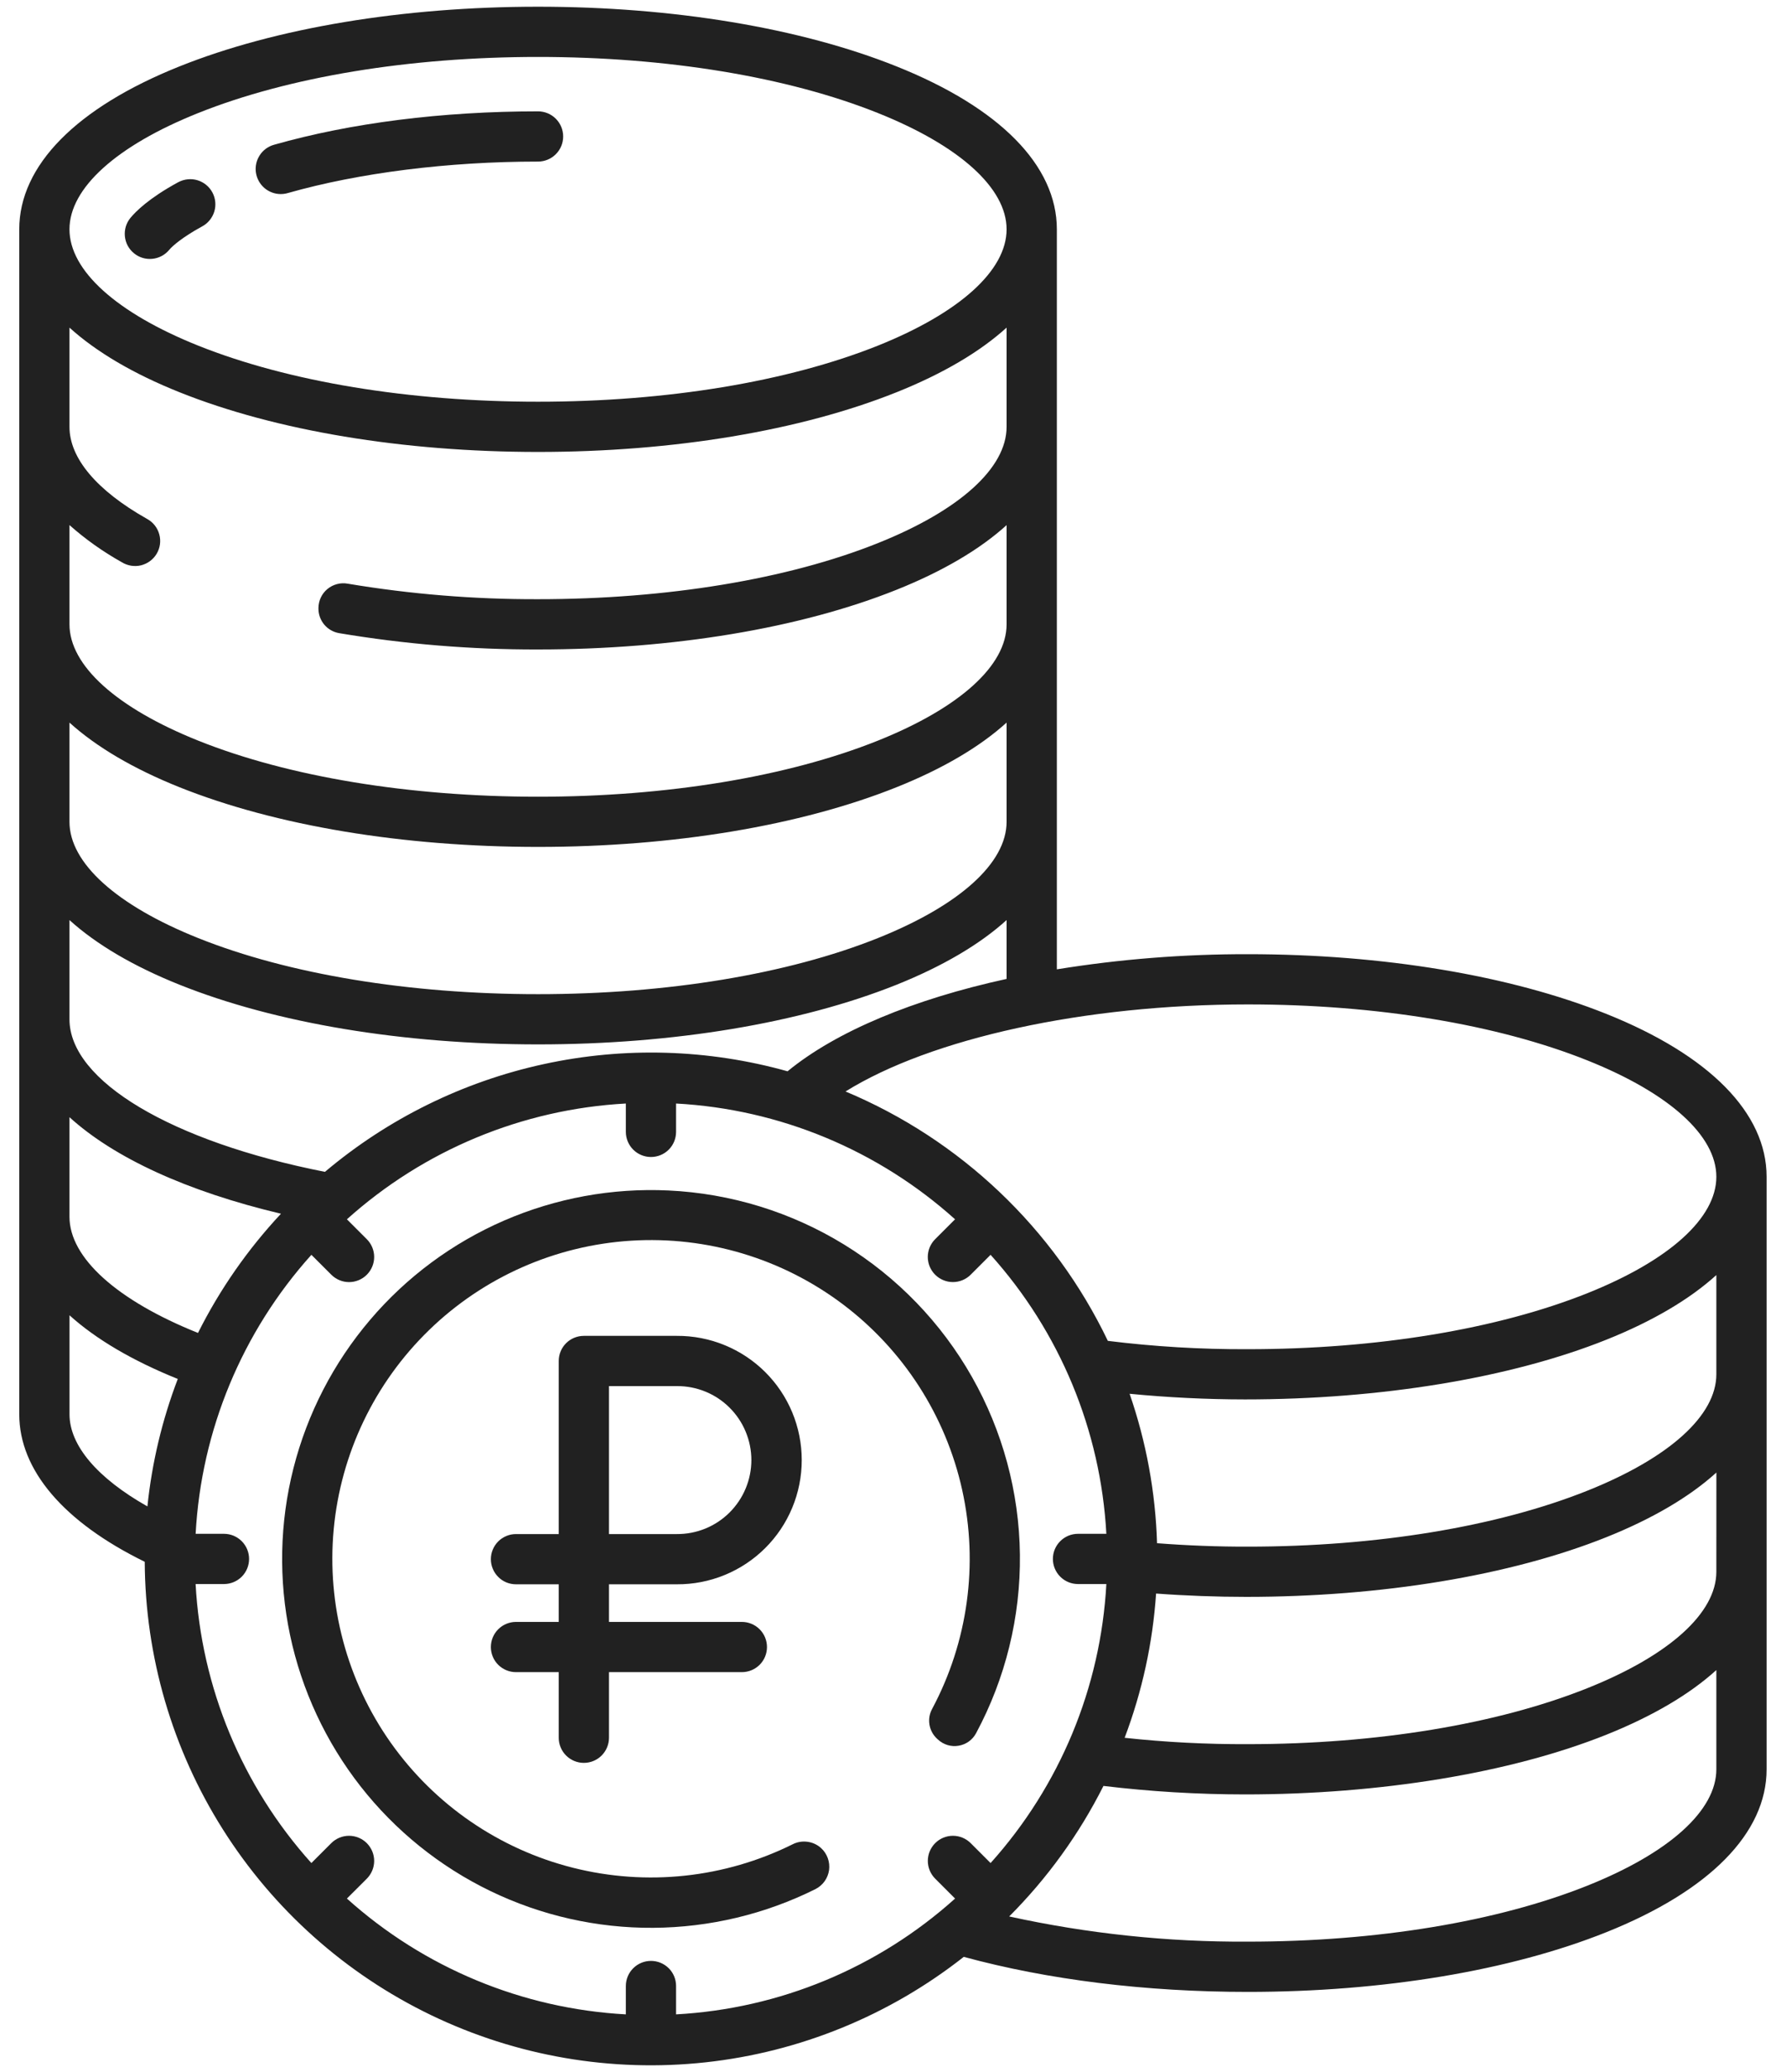
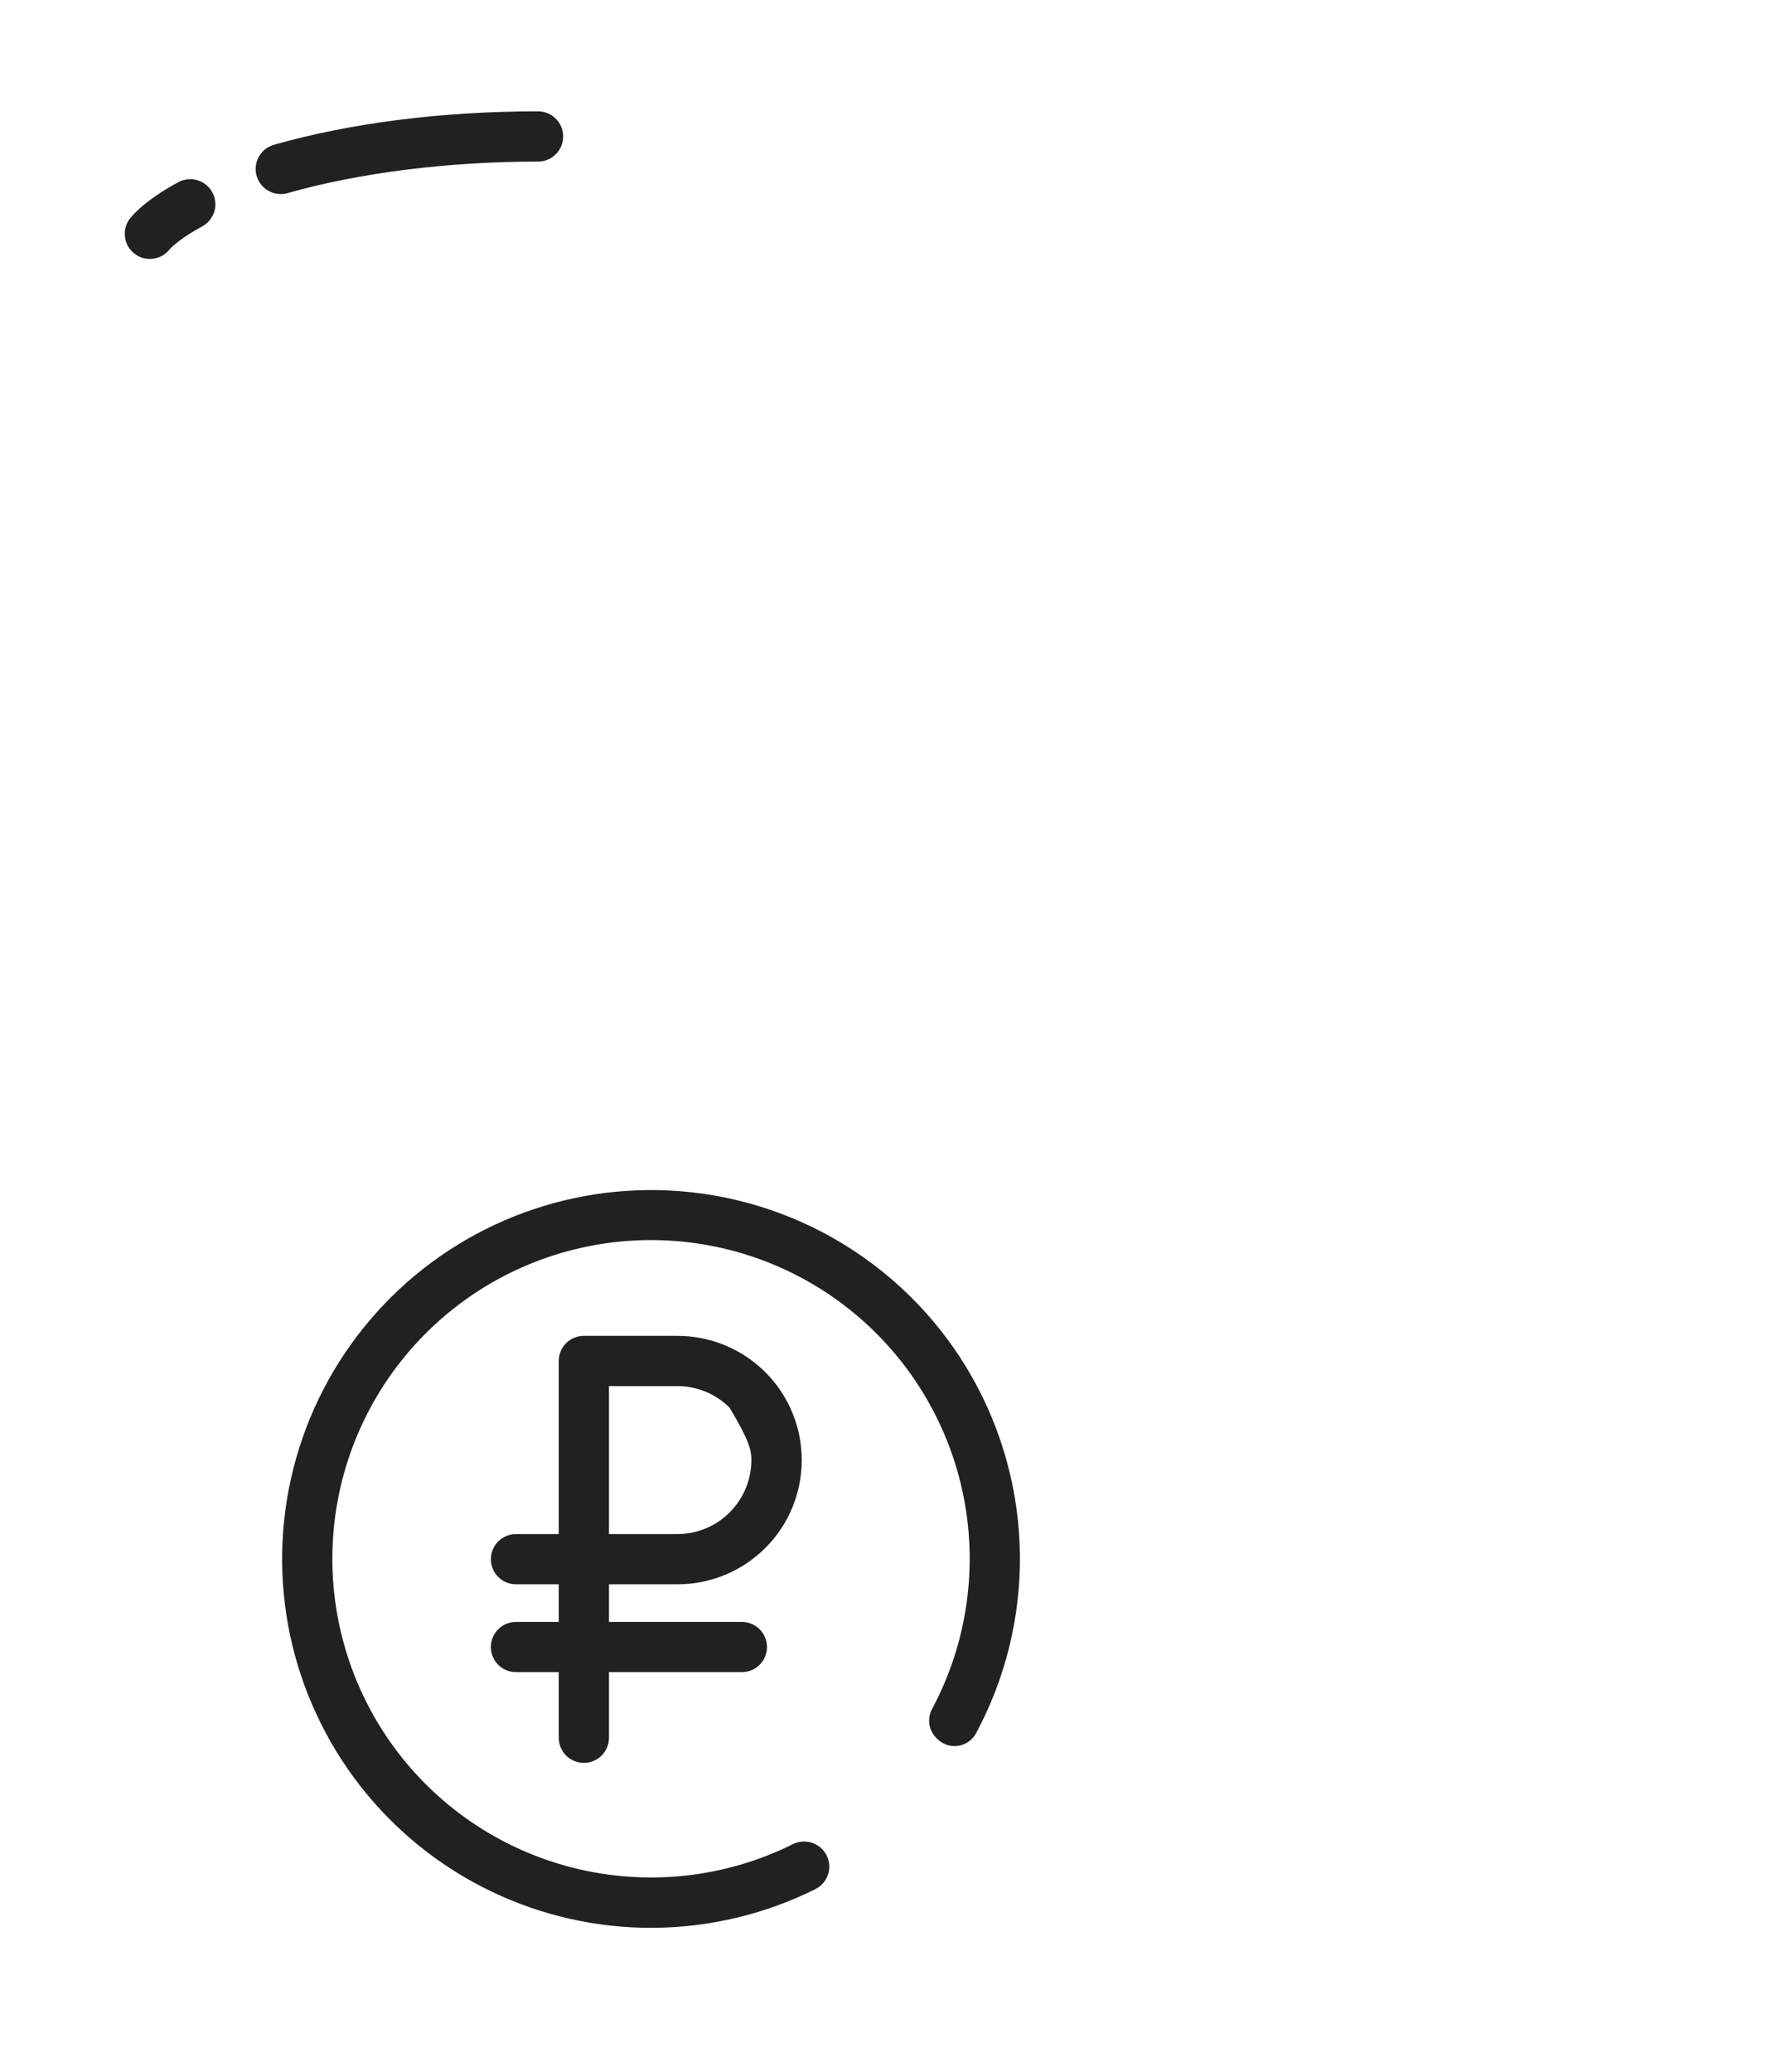
<svg xmlns="http://www.w3.org/2000/svg" width="50" height="58" viewBox="0 0 50 58" fill="none">
-   <path d="M18.948 44.348C19.406 44.351 19.861 44.263 20.285 44.089C20.709 43.916 21.095 43.66 21.42 43.337C21.745 43.014 22.003 42.63 22.179 42.206C22.355 41.783 22.445 41.329 22.445 40.871C22.445 40.413 22.355 39.959 22.179 39.535C22.003 39.112 21.745 38.728 21.42 38.405C21.095 38.082 20.709 37.826 20.285 37.653C19.861 37.479 19.406 37.391 18.948 37.394H16.345C16.159 37.394 15.98 37.468 15.848 37.599C15.716 37.731 15.642 37.91 15.642 38.097V42.942H14.445C14.353 42.942 14.261 42.96 14.176 42.996C14.091 43.031 14.013 43.083 13.948 43.148C13.883 43.213 13.831 43.291 13.796 43.376C13.76 43.461 13.742 43.553 13.742 43.645C13.742 43.737 13.76 43.829 13.796 43.914C13.831 44 13.883 44.077 13.948 44.142C14.013 44.208 14.091 44.26 14.176 44.295C14.261 44.33 14.353 44.348 14.445 44.348H15.642V45.401H14.445C14.259 45.401 14.08 45.475 13.948 45.607C13.816 45.739 13.742 45.918 13.742 46.104C13.742 46.291 13.816 46.47 13.948 46.602C14.08 46.733 14.259 46.807 14.445 46.807H15.642V48.644C15.642 48.83 15.716 49.009 15.848 49.141C15.98 49.273 16.159 49.347 16.345 49.347C16.532 49.347 16.711 49.273 16.843 49.141C16.974 49.009 17.049 48.83 17.049 48.644V46.807H20.769C20.955 46.807 21.134 46.733 21.266 46.602C21.398 46.47 21.472 46.291 21.472 46.104C21.472 45.918 21.398 45.739 21.266 45.607C21.134 45.475 20.955 45.401 20.769 45.401H17.049V44.348H18.948ZM17.049 38.8H18.948C19.221 38.798 19.492 38.85 19.745 38.953C19.998 39.056 20.229 39.208 20.422 39.401C20.616 39.593 20.77 39.822 20.875 40.075C20.98 40.327 21.035 40.598 21.035 40.871C21.035 41.144 20.98 41.415 20.875 41.667C20.77 41.919 20.616 42.148 20.422 42.341C20.229 42.533 19.998 42.686 19.745 42.789C19.492 42.892 19.221 42.944 18.948 42.942H17.049V38.8ZM3.75 7.089C3.894 7.208 4.08 7.264 4.265 7.245C4.451 7.227 4.621 7.135 4.74 6.991C4.823 6.889 5.111 6.636 5.657 6.339C5.739 6.295 5.811 6.236 5.869 6.165C5.928 6.093 5.972 6.011 5.999 5.923C6.026 5.835 6.035 5.742 6.026 5.65C6.017 5.558 5.99 5.469 5.946 5.387C5.903 5.306 5.844 5.234 5.772 5.175C5.701 5.117 5.619 5.073 5.531 5.046C5.442 5.019 5.349 5.01 5.258 5.019C5.166 5.028 5.076 5.055 4.995 5.098L4.985 5.103C4.173 5.545 3.801 5.918 3.652 6.099C3.593 6.171 3.549 6.253 3.522 6.342C3.496 6.43 3.487 6.523 3.496 6.615C3.505 6.706 3.532 6.796 3.575 6.877C3.619 6.958 3.678 7.03 3.75 7.089L3.75 7.089ZM7.861 5.432C7.926 5.432 7.991 5.423 8.054 5.405C10.052 4.837 12.541 4.523 15.063 4.523C15.249 4.523 15.428 4.449 15.56 4.317C15.692 4.186 15.766 4.007 15.766 3.82C15.766 3.634 15.692 3.455 15.56 3.323C15.428 3.191 15.249 3.117 15.063 3.117C12.376 3.117 9.819 3.441 7.669 4.053C7.506 4.099 7.364 4.203 7.272 4.345C7.179 4.487 7.141 4.658 7.164 4.826C7.188 4.994 7.271 5.148 7.399 5.26C7.527 5.371 7.691 5.433 7.861 5.432Z" fill="#212121" />
+   <path d="M18.948 44.348C19.406 44.351 19.861 44.263 20.285 44.089C20.709 43.916 21.095 43.66 21.42 43.337C21.745 43.014 22.003 42.63 22.179 42.206C22.355 41.783 22.445 41.329 22.445 40.871C22.445 40.413 22.355 39.959 22.179 39.535C22.003 39.112 21.745 38.728 21.42 38.405C21.095 38.082 20.709 37.826 20.285 37.653C19.861 37.479 19.406 37.391 18.948 37.394H16.345C16.159 37.394 15.98 37.468 15.848 37.599C15.716 37.731 15.642 37.91 15.642 38.097V42.942H14.445C14.353 42.942 14.261 42.96 14.176 42.996C14.091 43.031 14.013 43.083 13.948 43.148C13.883 43.213 13.831 43.291 13.796 43.376C13.76 43.461 13.742 43.553 13.742 43.645C13.742 43.737 13.76 43.829 13.796 43.914C13.831 44 13.883 44.077 13.948 44.142C14.013 44.208 14.091 44.26 14.176 44.295C14.261 44.33 14.353 44.348 14.445 44.348H15.642V45.401H14.445C14.259 45.401 14.08 45.475 13.948 45.607C13.816 45.739 13.742 45.918 13.742 46.104C13.742 46.291 13.816 46.47 13.948 46.602C14.08 46.733 14.259 46.807 14.445 46.807H15.642V48.644C15.642 48.83 15.716 49.009 15.848 49.141C15.98 49.273 16.159 49.347 16.345 49.347C16.532 49.347 16.711 49.273 16.843 49.141C16.974 49.009 17.049 48.83 17.049 48.644V46.807H20.769C20.955 46.807 21.134 46.733 21.266 46.602C21.398 46.47 21.472 46.291 21.472 46.104C21.472 45.918 21.398 45.739 21.266 45.607C21.134 45.475 20.955 45.401 20.769 45.401H17.049V44.348H18.948ZM17.049 38.8H18.948C19.221 38.798 19.492 38.85 19.745 38.953C19.998 39.056 20.229 39.208 20.422 39.401C20.98 40.327 21.035 40.598 21.035 40.871C21.035 41.144 20.98 41.415 20.875 41.667C20.77 41.919 20.616 42.148 20.422 42.341C20.229 42.533 19.998 42.686 19.745 42.789C19.492 42.892 19.221 42.944 18.948 42.942H17.049V38.8ZM3.75 7.089C3.894 7.208 4.08 7.264 4.265 7.245C4.451 7.227 4.621 7.135 4.74 6.991C4.823 6.889 5.111 6.636 5.657 6.339C5.739 6.295 5.811 6.236 5.869 6.165C5.928 6.093 5.972 6.011 5.999 5.923C6.026 5.835 6.035 5.742 6.026 5.65C6.017 5.558 5.99 5.469 5.946 5.387C5.903 5.306 5.844 5.234 5.772 5.175C5.701 5.117 5.619 5.073 5.531 5.046C5.442 5.019 5.349 5.01 5.258 5.019C5.166 5.028 5.076 5.055 4.995 5.098L4.985 5.103C4.173 5.545 3.801 5.918 3.652 6.099C3.593 6.171 3.549 6.253 3.522 6.342C3.496 6.43 3.487 6.523 3.496 6.615C3.505 6.706 3.532 6.796 3.575 6.877C3.619 6.958 3.678 7.03 3.75 7.089L3.75 7.089ZM7.861 5.432C7.926 5.432 7.991 5.423 8.054 5.405C10.052 4.837 12.541 4.523 15.063 4.523C15.249 4.523 15.428 4.449 15.56 4.317C15.692 4.186 15.766 4.007 15.766 3.82C15.766 3.634 15.692 3.455 15.56 3.323C15.428 3.191 15.249 3.117 15.063 3.117C12.376 3.117 9.819 3.441 7.669 4.053C7.506 4.099 7.364 4.203 7.272 4.345C7.179 4.487 7.141 4.658 7.164 4.826C7.188 4.994 7.271 5.148 7.399 5.26C7.527 5.371 7.691 5.433 7.861 5.432Z" fill="#212121" />
  <path d="M18.711 33.324C17.135 33.25 15.563 33.538 14.115 34.165C12.668 34.793 11.383 35.744 10.361 36.946C9.338 38.148 8.605 39.567 8.216 41.097C7.828 42.626 7.795 44.224 8.12 45.768C8.446 47.312 9.121 48.76 10.093 50.003C11.066 51.245 12.31 52.248 13.73 52.935C15.151 53.622 16.71 53.974 18.288 53.964C19.866 53.954 21.42 53.583 22.832 52.879C22.933 52.827 23.02 52.752 23.086 52.66C23.151 52.568 23.194 52.461 23.21 52.349C23.225 52.237 23.213 52.123 23.175 52.016C23.137 51.909 23.074 51.813 22.991 51.736C22.885 51.638 22.751 51.575 22.608 51.556C22.465 51.536 22.319 51.56 22.19 51.626C20.285 52.571 18.104 52.804 16.041 52.283C13.978 51.763 12.17 50.522 10.941 48.785C9.713 47.048 9.146 44.929 9.342 42.811C9.539 40.692 10.485 38.714 12.012 37.232C13.538 35.75 15.544 34.863 17.667 34.73C19.791 34.597 21.892 35.227 23.591 36.506C25.291 37.786 26.477 39.63 26.937 41.708C27.396 43.785 27.098 45.958 26.096 47.835C26.023 47.968 25.996 48.122 26.02 48.272C26.044 48.423 26.117 48.561 26.227 48.665L26.259 48.694C26.335 48.765 26.427 48.818 26.527 48.848C26.627 48.878 26.733 48.885 26.836 48.867C26.939 48.85 27.037 48.81 27.122 48.749C27.207 48.688 27.277 48.608 27.326 48.516C28.151 46.98 28.573 45.259 28.553 43.515C28.532 41.771 28.07 40.06 27.21 38.543C26.35 37.026 25.119 35.752 23.633 34.839C22.147 33.926 20.453 33.405 18.711 33.324Z" fill="#212121" />
-   <path d="M44.967 28.38C42.275 27.303 38.712 26.71 34.933 26.71C33.142 26.707 31.354 26.848 29.587 27.134V6.419C29.587 4.635 27.992 3.015 25.096 1.857C22.405 0.78 18.842 0.188 15.063 0.188C11.284 0.188 7.721 0.78 5.029 1.857C2.134 3.015 0.539 4.635 0.539 6.419V39.589C0.539 41.15 1.782 42.606 4.052 43.718C4.065 46.371 4.823 48.967 6.24 51.21C7.656 53.453 9.674 55.253 12.064 56.406C14.453 57.558 17.118 58.017 19.756 57.729C22.393 57.441 24.896 56.418 26.981 54.777C29.336 55.419 32.075 55.758 34.933 55.758C38.712 55.758 42.275 55.165 44.967 54.088C47.862 52.93 49.457 51.31 49.457 49.526V32.941C49.457 31.158 47.862 29.538 44.967 28.38ZM5.551 3.163C8.081 2.151 11.459 1.594 15.063 1.594C18.667 1.594 22.045 2.151 24.575 3.163C26.866 4.079 28.18 5.266 28.18 6.419C28.18 7.572 26.866 8.758 24.575 9.676C22.045 10.687 18.667 11.245 15.063 11.245C11.459 11.245 8.081 10.687 5.551 9.676C3.26 8.758 1.945 7.572 1.945 6.419C1.945 5.266 3.26 4.079 5.551 3.163ZM1.945 14.698C2.394 15.097 2.886 15.445 3.41 15.738C3.489 15.787 3.578 15.82 3.67 15.835C3.763 15.85 3.857 15.847 3.948 15.825C4.039 15.802 4.124 15.762 4.199 15.707C4.275 15.651 4.338 15.581 4.386 15.501C4.434 15.42 4.465 15.331 4.478 15.239C4.49 15.146 4.485 15.052 4.46 14.961C4.436 14.871 4.394 14.786 4.337 14.712C4.28 14.638 4.208 14.577 4.127 14.531C4.118 14.526 4.11 14.521 4.101 14.516C2.714 13.731 1.945 12.829 1.945 11.948V9.171C2.694 9.849 3.73 10.462 5.029 10.981C7.721 12.058 11.284 12.651 15.063 12.651C18.842 12.651 22.405 12.058 25.097 10.981C26.395 10.462 27.432 9.849 28.18 9.171V11.948C28.18 13.101 26.866 14.288 24.575 15.204C22.045 16.216 18.667 16.773 15.063 16.773C13.277 16.778 11.494 16.633 9.732 16.338C9.632 16.32 9.53 16.324 9.432 16.351C9.334 16.377 9.243 16.424 9.165 16.489C9.087 16.554 9.024 16.635 8.981 16.727C8.938 16.819 8.916 16.919 8.915 17.021V17.038C8.915 17.202 8.973 17.36 9.079 17.486C9.184 17.611 9.331 17.695 9.492 17.723C11.333 18.032 13.196 18.185 15.063 18.18C18.842 18.18 22.405 17.587 25.097 16.51C26.395 15.991 27.432 15.378 28.18 14.7V17.477C28.18 18.63 26.866 19.816 24.575 20.733C22.045 21.745 18.667 22.302 15.063 22.302C11.459 22.302 8.08 21.745 5.551 20.733C3.26 19.816 1.945 18.629 1.945 17.476V14.698ZM1.945 20.227C2.694 20.905 3.73 21.518 5.029 22.038C7.72 23.114 11.284 23.707 15.063 23.707C18.842 23.707 22.405 23.114 25.097 22.037C26.395 21.518 27.432 20.905 28.18 20.227V23.004C28.18 24.157 26.866 25.343 24.575 26.26C22.045 27.272 18.667 27.829 15.063 27.829C11.459 27.829 8.081 27.272 5.551 26.26C3.26 25.344 1.945 24.156 1.945 23.004V20.227ZM1.945 25.755C2.694 26.433 3.73 27.046 5.029 27.566C7.721 28.642 11.284 29.235 15.063 29.235C18.842 29.235 22.405 28.642 25.097 27.566C26.395 27.046 27.432 26.433 28.18 25.755V27.402C25.577 27.971 23.414 28.866 22.048 29.988C19.824 29.365 17.48 29.296 15.223 29.787C12.966 30.277 10.863 31.313 9.097 32.803C4.805 31.957 1.945 30.259 1.945 28.532V25.755ZM1.945 31.273C3.195 32.409 5.233 33.351 7.866 33.975C6.936 34.97 6.153 36.094 5.543 37.312C3.278 36.404 1.945 35.21 1.945 34.06V31.273ZM4.127 42.168C2.73 41.378 1.946 40.464 1.946 39.589V36.818C2.684 37.484 3.702 38.086 4.977 38.6C4.539 39.748 4.253 40.947 4.127 42.168ZM27.175 51.594C27.043 51.462 26.864 51.388 26.678 51.388C26.491 51.388 26.312 51.462 26.181 51.594C26.049 51.726 25.975 51.904 25.975 52.091C25.975 52.277 26.049 52.456 26.181 52.588L26.738 53.145C24.58 55.085 21.825 56.229 18.927 56.387V55.593C18.927 55.406 18.854 55.227 18.722 55.096C18.59 54.964 18.411 54.89 18.224 54.89C18.038 54.89 17.859 54.964 17.727 55.096C17.595 55.227 17.521 55.406 17.521 55.593V56.387C14.625 56.229 11.869 55.085 9.712 53.145L10.269 52.589C10.4 52.457 10.475 52.278 10.475 52.091C10.475 51.905 10.4 51.726 10.269 51.594C10.137 51.462 9.958 51.388 9.771 51.388C9.585 51.388 9.406 51.462 9.274 51.594L8.717 52.151C6.778 49.994 5.634 47.238 5.476 44.341H6.27C6.457 44.341 6.635 44.267 6.767 44.136C6.899 44.004 6.973 43.825 6.973 43.638C6.973 43.452 6.899 43.273 6.767 43.141C6.635 43.009 6.457 42.935 6.27 42.935H5.477C5.634 40.038 6.778 37.283 8.718 35.125L9.275 35.682C9.407 35.814 9.585 35.889 9.772 35.889C9.958 35.889 10.137 35.815 10.269 35.683C10.401 35.551 10.475 35.372 10.475 35.185C10.475 34.999 10.401 34.82 10.269 34.688L9.712 34.131C11.869 32.192 14.625 31.048 17.521 30.89V31.683C17.521 31.87 17.595 32.049 17.727 32.181C17.859 32.313 18.038 32.387 18.224 32.387C18.411 32.387 18.59 32.313 18.722 32.181C18.854 32.049 18.927 31.87 18.927 31.683V30.89C21.824 31.047 24.58 32.191 26.737 34.131L26.18 34.688C26.048 34.82 25.974 34.998 25.974 35.185C25.974 35.371 26.048 35.55 26.18 35.682C26.312 35.814 26.491 35.888 26.677 35.888C26.864 35.888 27.043 35.814 27.175 35.682L27.732 35.125C29.671 37.282 30.815 40.038 30.973 42.935H30.179C29.992 42.935 29.814 43.009 29.682 43.141C29.55 43.273 29.476 43.451 29.476 43.638C29.476 43.824 29.55 44.003 29.682 44.135C29.814 44.267 29.992 44.341 30.179 44.341H30.973C30.815 47.238 29.671 49.993 27.732 52.151L27.175 51.594ZM48.05 49.526C48.05 50.679 46.736 51.865 44.444 52.782C41.915 53.794 38.537 54.351 34.933 54.351C32.687 54.364 30.447 54.127 28.253 53.646C29.321 52.576 30.212 51.343 30.892 49.992C32.205 50.15 33.526 50.229 34.849 50.23C38.628 50.23 42.275 49.636 44.967 48.56C46.266 48.04 47.302 47.428 48.05 46.749V49.526ZM48.05 43.998C48.05 45.15 46.736 46.337 44.444 47.254C41.915 48.266 38.537 48.823 34.929 48.823C33.778 48.828 32.629 48.769 31.485 48.645C31.975 47.349 32.272 45.989 32.365 44.607C33.205 44.669 34.063 44.7 34.889 44.7C38.668 44.7 42.275 44.108 44.967 43.031C46.266 42.511 47.302 41.899 48.051 41.22L48.05 43.998ZM48.05 38.469C48.05 39.622 46.736 40.809 44.444 41.726C41.915 42.737 38.537 43.294 34.931 43.294C34.087 43.296 33.236 43.263 32.392 43.198C32.349 41.773 32.09 40.362 31.624 39.015C32.697 39.119 33.775 39.172 34.853 39.173C38.632 39.173 42.275 38.58 44.967 37.503C46.265 36.984 47.301 36.371 48.05 35.692L48.05 38.469ZM44.444 36.198C41.915 37.209 38.537 37.767 34.929 37.767C33.621 37.773 32.314 37.695 31.015 37.534C29.505 34.386 26.891 31.902 23.671 30.553C26.057 29.069 30.346 28.116 34.933 28.116C38.537 28.116 41.915 28.673 44.444 29.685C46.736 30.602 48.05 31.789 48.05 32.941C48.05 34.094 46.736 35.281 44.444 36.198Z" fill="#212121" />
</svg>